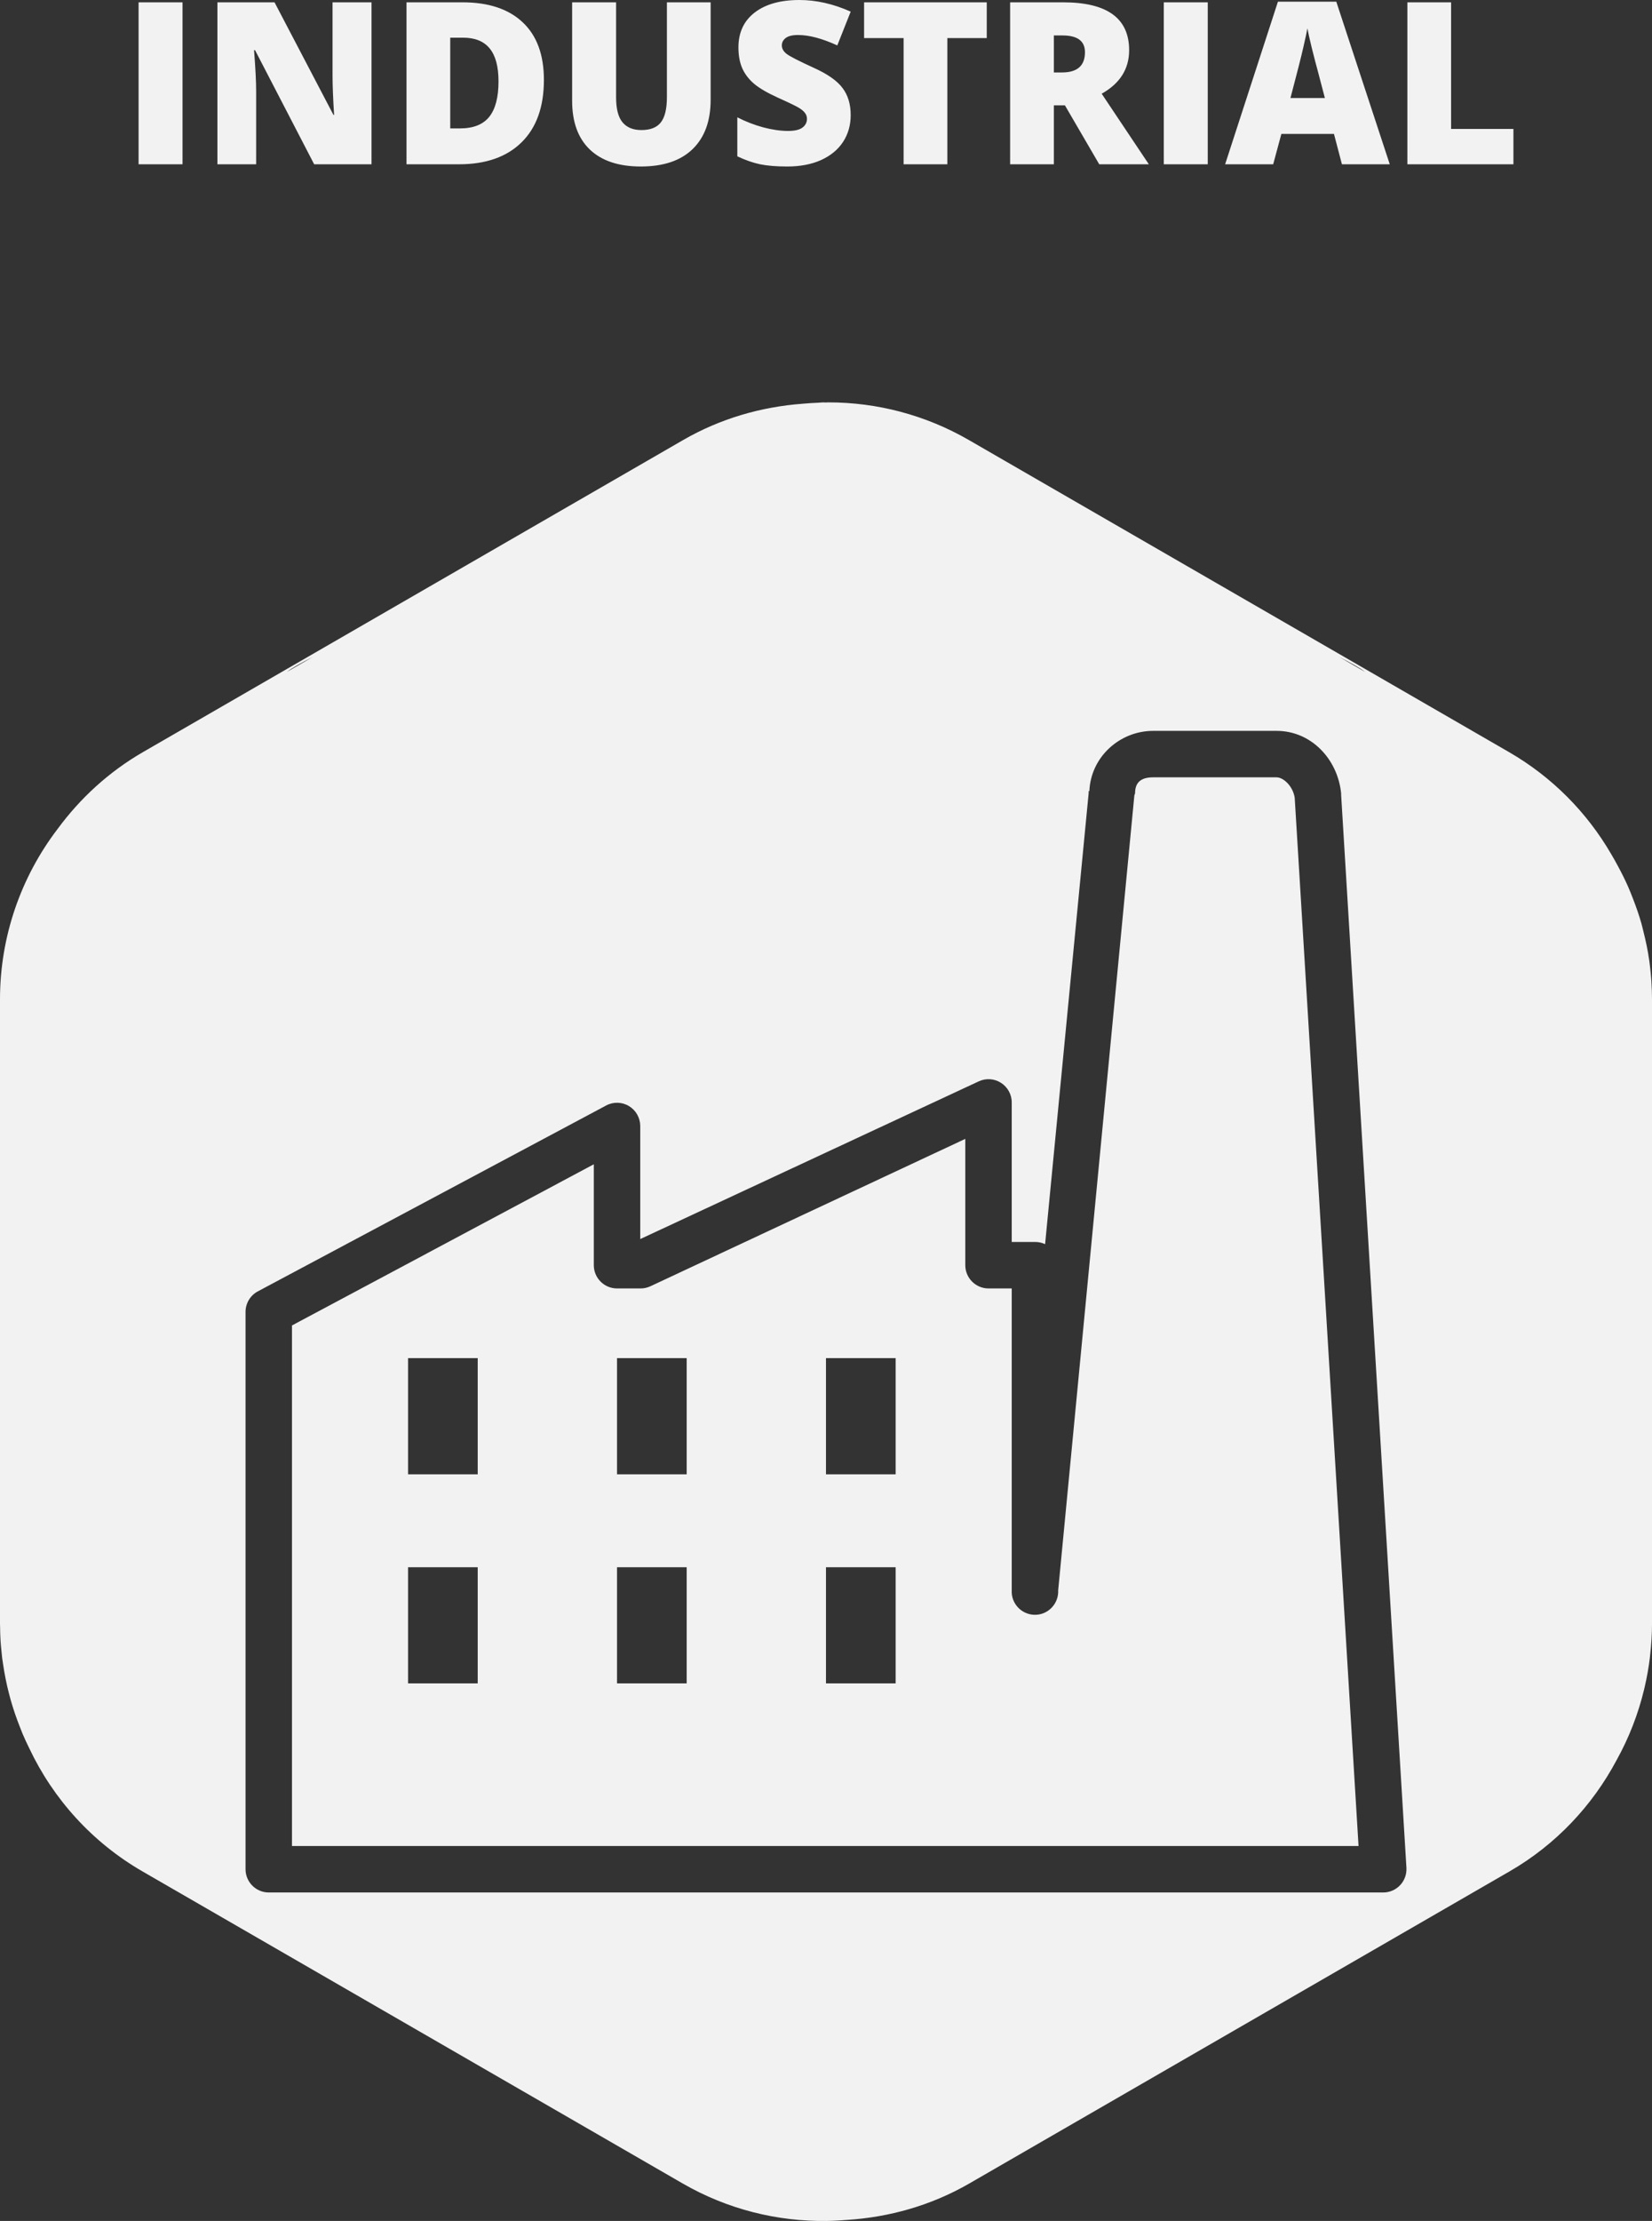
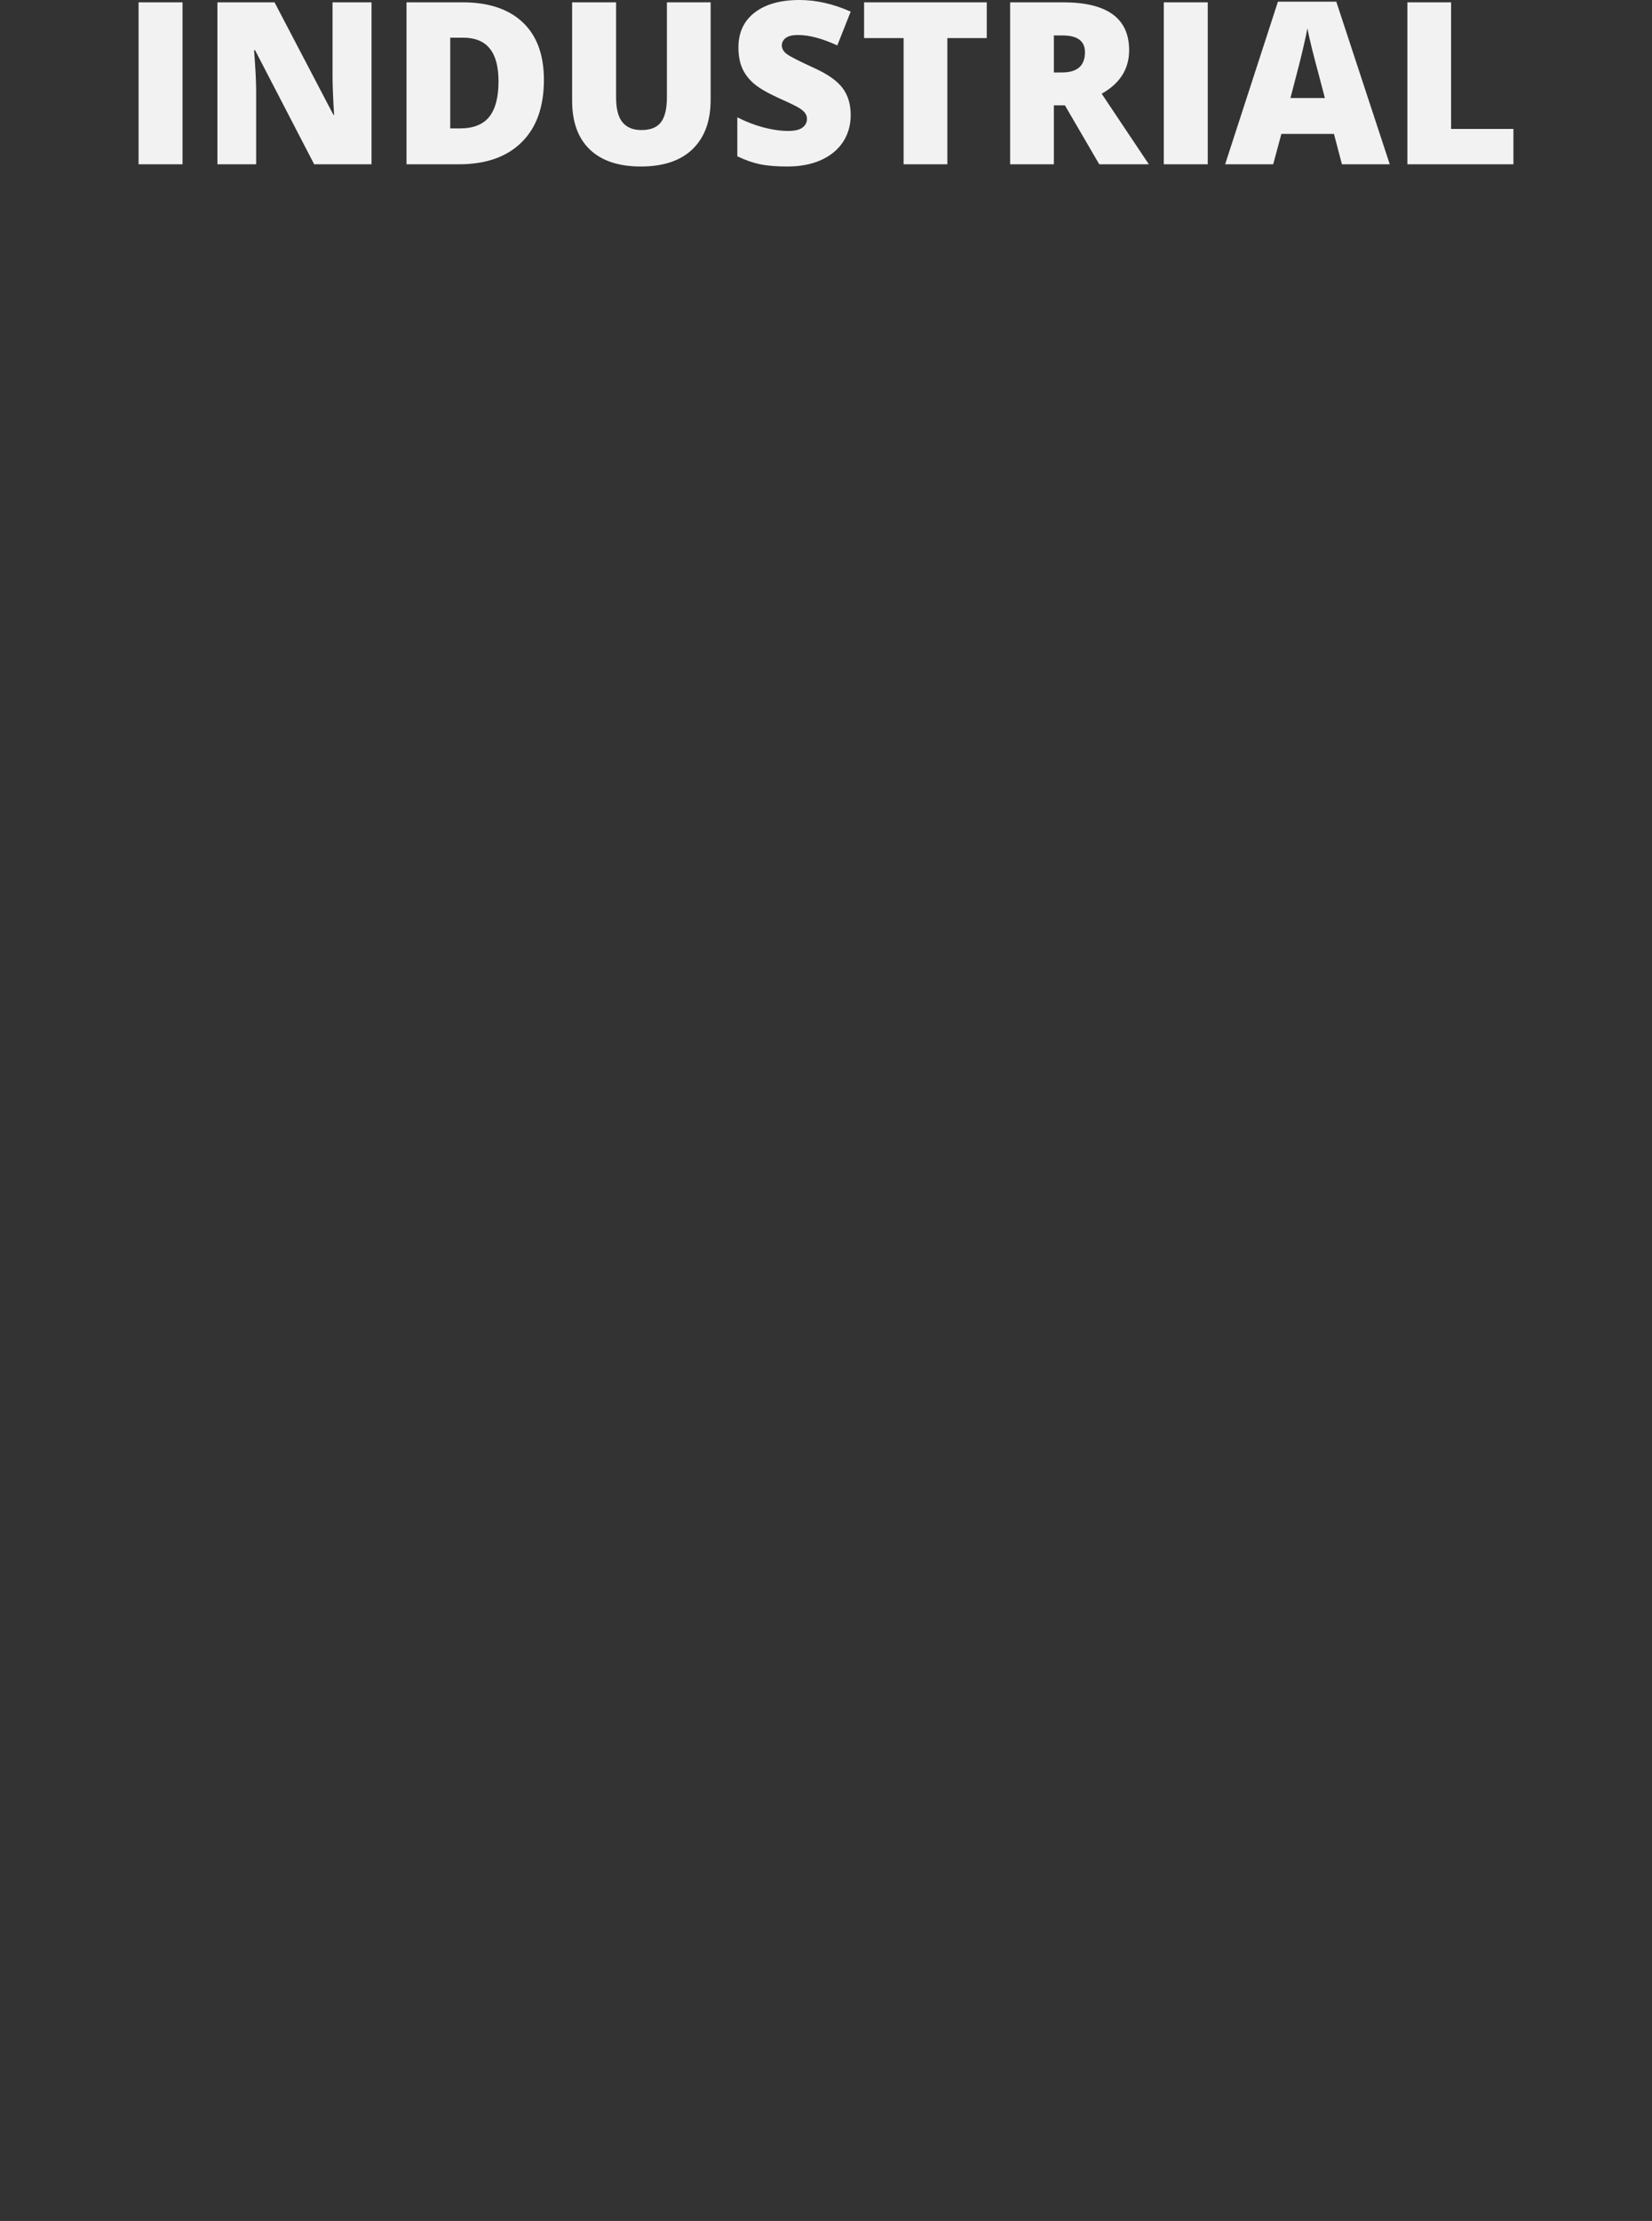
<svg xmlns="http://www.w3.org/2000/svg" xmlns:ns1="http://sodipodi.sourceforge.net/DTD/sodipodi-0.dtd" xmlns:ns2="http://www.inkscape.org/namespaces/inkscape" fill="#000000" viewBox="0 0 48.572 65.26" width="485.722" height="652.603" version="1.1" id="svg826" ns1:docname="icons8-factory.svg" ns2:version="1.1 (c4e8f9e, 2021-05-24)">
  <rect x="0" y="0" width="48.572" height="65.26" fill="#333333" stroke="none" />
  <defs id="defs830" />
  <ns1:namedview id="namedview828" pagecolor="#ffffff" bordercolor="#666666" borderopacity="1.0" ns2:pageshadow="2" ns2:pageopacity="0.0" ns2:pagecheckerboard="0" showgrid="false" fit-margin-top="0" fit-margin-left="0" fit-margin-right="0" fit-margin-bottom="0" ns2:zoom="0.61761628" ns2:cx="68.812953" ns2:cy="447.68897" ns2:window-width="1512" ns2:window-height="945" ns2:window-x="0" ns2:window-y="37" ns2:window-maximized="0" ns2:current-layer="svg826" />
-   <path id="path3466" style="color:#000000;fill:#f2f2f2;stroke-width:0.1;stroke-linecap:round;stroke-linejoin:round;-inkscape-stroke:none;paint-order:fill markers stroke" d="M 242.1 118.236 C 241.599 118.237 241.102 118.324 240.602 118.334 C 239.053 118.391 237.507 118.491 235.963 118.635 C 223.81 119.544 211.804 122.981 200.891 129.281 L 42.045 220.992 C 32.001 226.791 23.549 234.573 16.906 243.619 C 6.117 257.76 0.001 275.259 0 293.629 L 0 293.732 L 0 477.051 L 0 477.152 C 0 477.402 0.021 477.647 0.023 477.896 C 0.038 479.327 0.075 480.752 0.164 482.17 C 0.219 483.071 0.316 483.962 0.4 484.857 C 0.472 485.613 0.534 486.37 0.627 487.121 C 0.699 487.716 0.804 488.301 0.889 488.893 C 1.32 491.859 1.906 494.787 2.65 497.664 C 2.812 498.294 2.976 498.918 3.152 499.543 C 3.926 502.266 4.845 504.937 5.889 507.555 C 6.14 508.188 6.371 508.827 6.639 509.453 C 7.255 510.893 7.911 512.314 8.607 513.715 C 15.66 528.625 27.113 541.355 41.881 549.883 L 200.729 641.592 C 213.848 649.166 228.53 652.813 243.168 652.594 C 244 652.6 244.826 652.534 245.658 652.514 C 246.731 652.464 247.802 652.395 248.873 652.305 C 261.384 651.531 273.766 648.074 284.994 641.592 L 443.844 549.883 C 457.448 542.027 468.191 530.579 475.32 517.172 C 478.944 510.653 481.673 503.642 483.426 496.318 C 483.476 496.123 483.515 495.928 483.562 495.732 C 484.231 492.846 484.758 489.919 485.113 486.949 C 485.143 486.678 485.163 486.405 485.193 486.133 C 485.518 483.168 485.723 480.176 485.723 477.152 L 485.723 477.051 L 485.723 293.732 L 485.723 293.629 C 485.723 293.592 485.719 293.556 485.719 293.52 C 485.715 291.88 485.659 290.249 485.555 288.625 C 485.535 288.298 485.514 287.971 485.494 287.645 C 485.394 286.363 485.268 285.088 485.113 283.818 C 485.053 283.336 485 282.854 484.934 282.373 C 484.517 279.388 483.897 276.454 483.162 273.559 C 482.976 272.817 482.811 272.073 482.604 271.338 C 481.892 268.827 481.025 266.373 480.082 263.951 C 479.633 262.79 479.176 261.64 478.676 260.502 C 477.787 258.494 476.804 256.533 475.762 254.604 C 475.115 253.402 474.467 252.209 473.762 251.041 C 466.65 238.772 456.387 228.33 443.678 220.992 L 284.836 129.281 C 272.085 121.92 257.855 118.238 243.625 118.236 C 243.286 118.236 242.947 118.266 242.607 118.27 C 242.439 118.269 242.27 118.236 242.102 118.236 L 242.1 118.236 z M 92.014 193.016 L 89.66 194.375 L 84.373 197.428 C 86.051 196.143 88.29 194.943 92.014 193.016 z M 393.713 193.016 C 397.441 194.945 399.683 196.146 401.361 197.432 L 393.713 193.016 z M 339.066 214.756 L 375.332 214.756 C 385.518 214.756 393.305 223.05 394.318 233.104 L 394.318 233.529 L 413.518 548.828 C 413.624 550.721 412.958 552.562 411.678 553.922 C 410.371 555.309 408.585 556.082 406.691 556.082 L 79.02 556.082 C 75.26 556.082 72.193 553.016 72.193 549.256 L 72.193 385.42 C 72.22 382.913 73.607 380.619 75.82 379.445 L 178.217 324.834 C 180.323 323.714 182.857 323.767 184.91 324.994 C 186.963 326.221 188.218 328.433 188.244 330.807 L 188.244 364.086 L 287.654 317.795 C 289.788 316.755 292.295 316.888 294.295 318.168 C 296.268 319.421 297.494 321.607 297.467 323.98 L 297.467 364.939 L 304.295 364.939 C 305.335 364.913 306.348 365.153 307.281 365.58 L 320.08 233.104 L 320.08 232.463 L 320.293 232.463 C 320.72 222.356 329.28 214.756 339.066 214.756 z M 339.066 228.41 C 335.413 228.41 333.732 229.93 333.732 233.104 C 333.679 233.317 333.6 233.529 333.52 233.742 L 311.121 467.338 L 311.121 467.977 C 310.934 471.736 307.735 474.671 303.975 474.484 C 300.215 474.298 297.28 471.098 297.467 467.338 L 297.467 378.592 L 290.641 378.592 C 286.881 378.592 283.814 375.526 283.814 371.766 L 283.814 334.646 L 191.23 377.953 C 190.297 378.38 189.284 378.619 188.244 378.592 L 181.416 378.592 C 177.656 378.592 174.59 375.526 174.59 371.766 L 174.59 342.113 L 85.846 389.473 L 85.846 542.43 L 399.439 542.43 L 380.666 234.383 C 380.133 230.996 377.359 228.41 375.332 228.41 L 339.066 228.41 z M 119.979 399.072 L 140.457 399.072 L 140.457 433.205 L 119.979 433.205 L 119.979 399.072 z M 181.416 399.072 L 201.896 399.072 L 201.896 433.205 L 181.416 433.205 L 181.416 399.072 z M 242.855 399.072 L 263.336 399.072 L 263.336 433.205 L 242.855 433.205 L 242.855 399.072 z M 119.979 460.512 L 140.457 460.512 L 140.457 494.643 L 119.979 494.643 L 119.979 460.512 z M 181.416 460.512 L 201.896 460.512 L 201.896 494.643 L 181.416 494.643 L 181.416 460.512 z M 242.855 460.512 L 263.336 460.512 L 263.336 494.643 L 242.855 494.643 L 242.855 460.512 z " transform="scale(0.1)" />
  <path id="path2893" style="font-weight:800;font-size:6.667px;line-height:1.25;font-family:'Open Sans';-inkscape-font-specification:'Open Sans, Ultra-Bold';text-align:center;text-anchor:middle;fill:#f2f2f2;stroke-width:1" d="M 235.049 0 C 229.472 8.8817842e-16 225.089 1.225 221.898 3.678 C 218.708 6.13 217.113 9.548 217.113 13.932 C 217.113 16.275 217.481 18.305 218.219 20.02 C 218.978 21.734 220.129 23.252 221.67 24.576 C 223.232 25.9 225.565 27.267 228.668 28.678 C 232.097 30.219 234.203 31.239 234.984 31.738 C 235.787 32.237 236.362 32.737 236.709 33.236 C 237.078 33.714 237.262 34.277 237.262 34.928 C 237.262 35.969 236.817 36.827 235.928 37.5 C 235.038 38.151 233.638 38.477 231.729 38.477 C 229.515 38.477 227.085 38.13 224.438 37.436 C 221.79 36.719 219.239 35.731 216.787 34.473 L 216.787 45.932 C 219.109 47.038 221.344 47.82 223.492 48.275 C 225.641 48.709 228.3 48.926 231.469 48.926 C 235.267 48.926 238.575 48.296 241.396 47.037 C 244.218 45.757 246.378 43.978 247.875 41.699 C 249.372 39.399 250.121 36.774 250.121 33.822 C 250.121 30.61 249.317 27.951 247.711 25.846 C 246.127 23.719 243.285 21.733 239.184 19.889 C 234.908 17.936 232.281 16.591 231.305 15.854 C 230.35 15.116 229.873 14.279 229.873 13.346 C 229.873 12.478 230.252 11.752 231.012 11.166 C 231.771 10.58 232.987 10.287 234.658 10.287 C 237.892 10.287 241.733 11.306 246.182 13.346 L 250.121 3.418 C 245 1.139 239.975 8.257216e-17 235.049 0 z M 375.738 0.488 L 360.211 48.275 L 374.34 48.275 L 376.748 39.355 L 392.211 39.355 L 394.555 48.275 L 408.617 48.275 L 392.895 0.488 L 375.738 0.488 z M 40.744 0.684 L 40.744 48.275 L 53.668 48.275 L 53.668 0.684 L 40.744 0.684 z M 63.922 0.684 L 63.922 48.275 L 75.314 48.275 L 75.314 26.822 C 75.314 24.044 75.11 20.02 74.697 14.746 L 74.99 14.746 L 92.373 48.275 L 109.234 48.275 L 109.234 0.684 L 97.775 0.684 L 97.775 22.201 C 97.775 25.109 97.929 28.96 98.232 33.756 L 98.037 33.756 L 80.719 0.684 L 63.922 0.684 z M 119.521 0.684 L 119.521 48.275 L 134.918 48.275 C 142.839 48.275 148.98 46.127 153.342 41.83 C 157.725 37.533 159.918 31.413 159.918 23.471 C 159.918 16.092 157.835 10.449 153.668 6.543 C 149.523 2.637 143.631 0.684 135.992 0.684 L 119.521 0.684 z M 168.219 0.684 L 168.219 29.623 C 168.219 35.851 169.956 40.625 173.428 43.945 C 176.922 47.266 181.912 48.926 188.4 48.926 C 195.041 48.926 200.121 47.222 203.637 43.814 C 207.174 40.386 208.941 35.558 208.941 29.33 L 208.941 0.684 L 196.084 0.684 L 196.084 28.549 C 196.084 31.978 195.487 34.452 194.293 35.971 C 193.121 37.468 191.222 38.217 188.596 38.217 C 186.143 38.217 184.288 37.457 183.029 35.938 C 181.771 34.418 181.143 31.977 181.143 28.613 L 181.143 0.684 L 168.219 0.684 z M 254.059 0.684 L 254.059 11.197 L 265.68 11.197 L 265.68 48.275 L 278.539 48.275 L 278.539 11.197 L 290.127 11.197 L 290.127 0.684 L 254.059 0.684 z M 296.996 0.684 L 296.996 48.275 L 309.854 48.275 L 309.854 30.957 L 313.109 30.957 L 323.199 48.275 L 337.783 48.275 L 323.916 27.539 C 329.298 24.523 331.988 20.258 331.988 14.746 C 331.988 5.371 325.522 0.684 312.588 0.684 L 296.996 0.684 z M 342.178 0.684 L 342.178 48.275 L 355.102 48.275 L 355.102 0.684 L 342.178 0.684 z M 413.793 0.684 L 413.793 48.275 L 444.977 48.275 L 444.977 37.891 L 426.65 37.891 L 426.65 0.684 L 413.793 0.684 z M 384.398 8.334 C 384.615 9.528 385.06 11.502 385.732 14.258 C 386.427 17.014 387.013 19.26 387.49 20.996 L 389.541 28.809 L 379.418 28.809 C 381.393 21.343 382.662 16.342 383.227 13.803 C 383.812 11.264 384.203 9.441 384.398 8.334 z M 309.854 10.416 L 312.393 10.416 C 316.798 10.416 319 12.055 319 15.332 C 319 19.303 316.754 21.289 312.262 21.289 L 309.854 21.289 L 309.854 10.416 z M 132.379 11.068 L 136.123 11.068 C 139.639 11.068 142.252 12.12 143.967 14.225 C 145.703 16.33 146.572 19.564 146.572 23.926 C 146.572 28.592 145.661 32.063 143.838 34.342 C 142.015 36.599 139.15 37.729 135.244 37.729 L 132.379 37.729 L 132.379 11.068 z " transform="scale(0.1)" />
</svg>